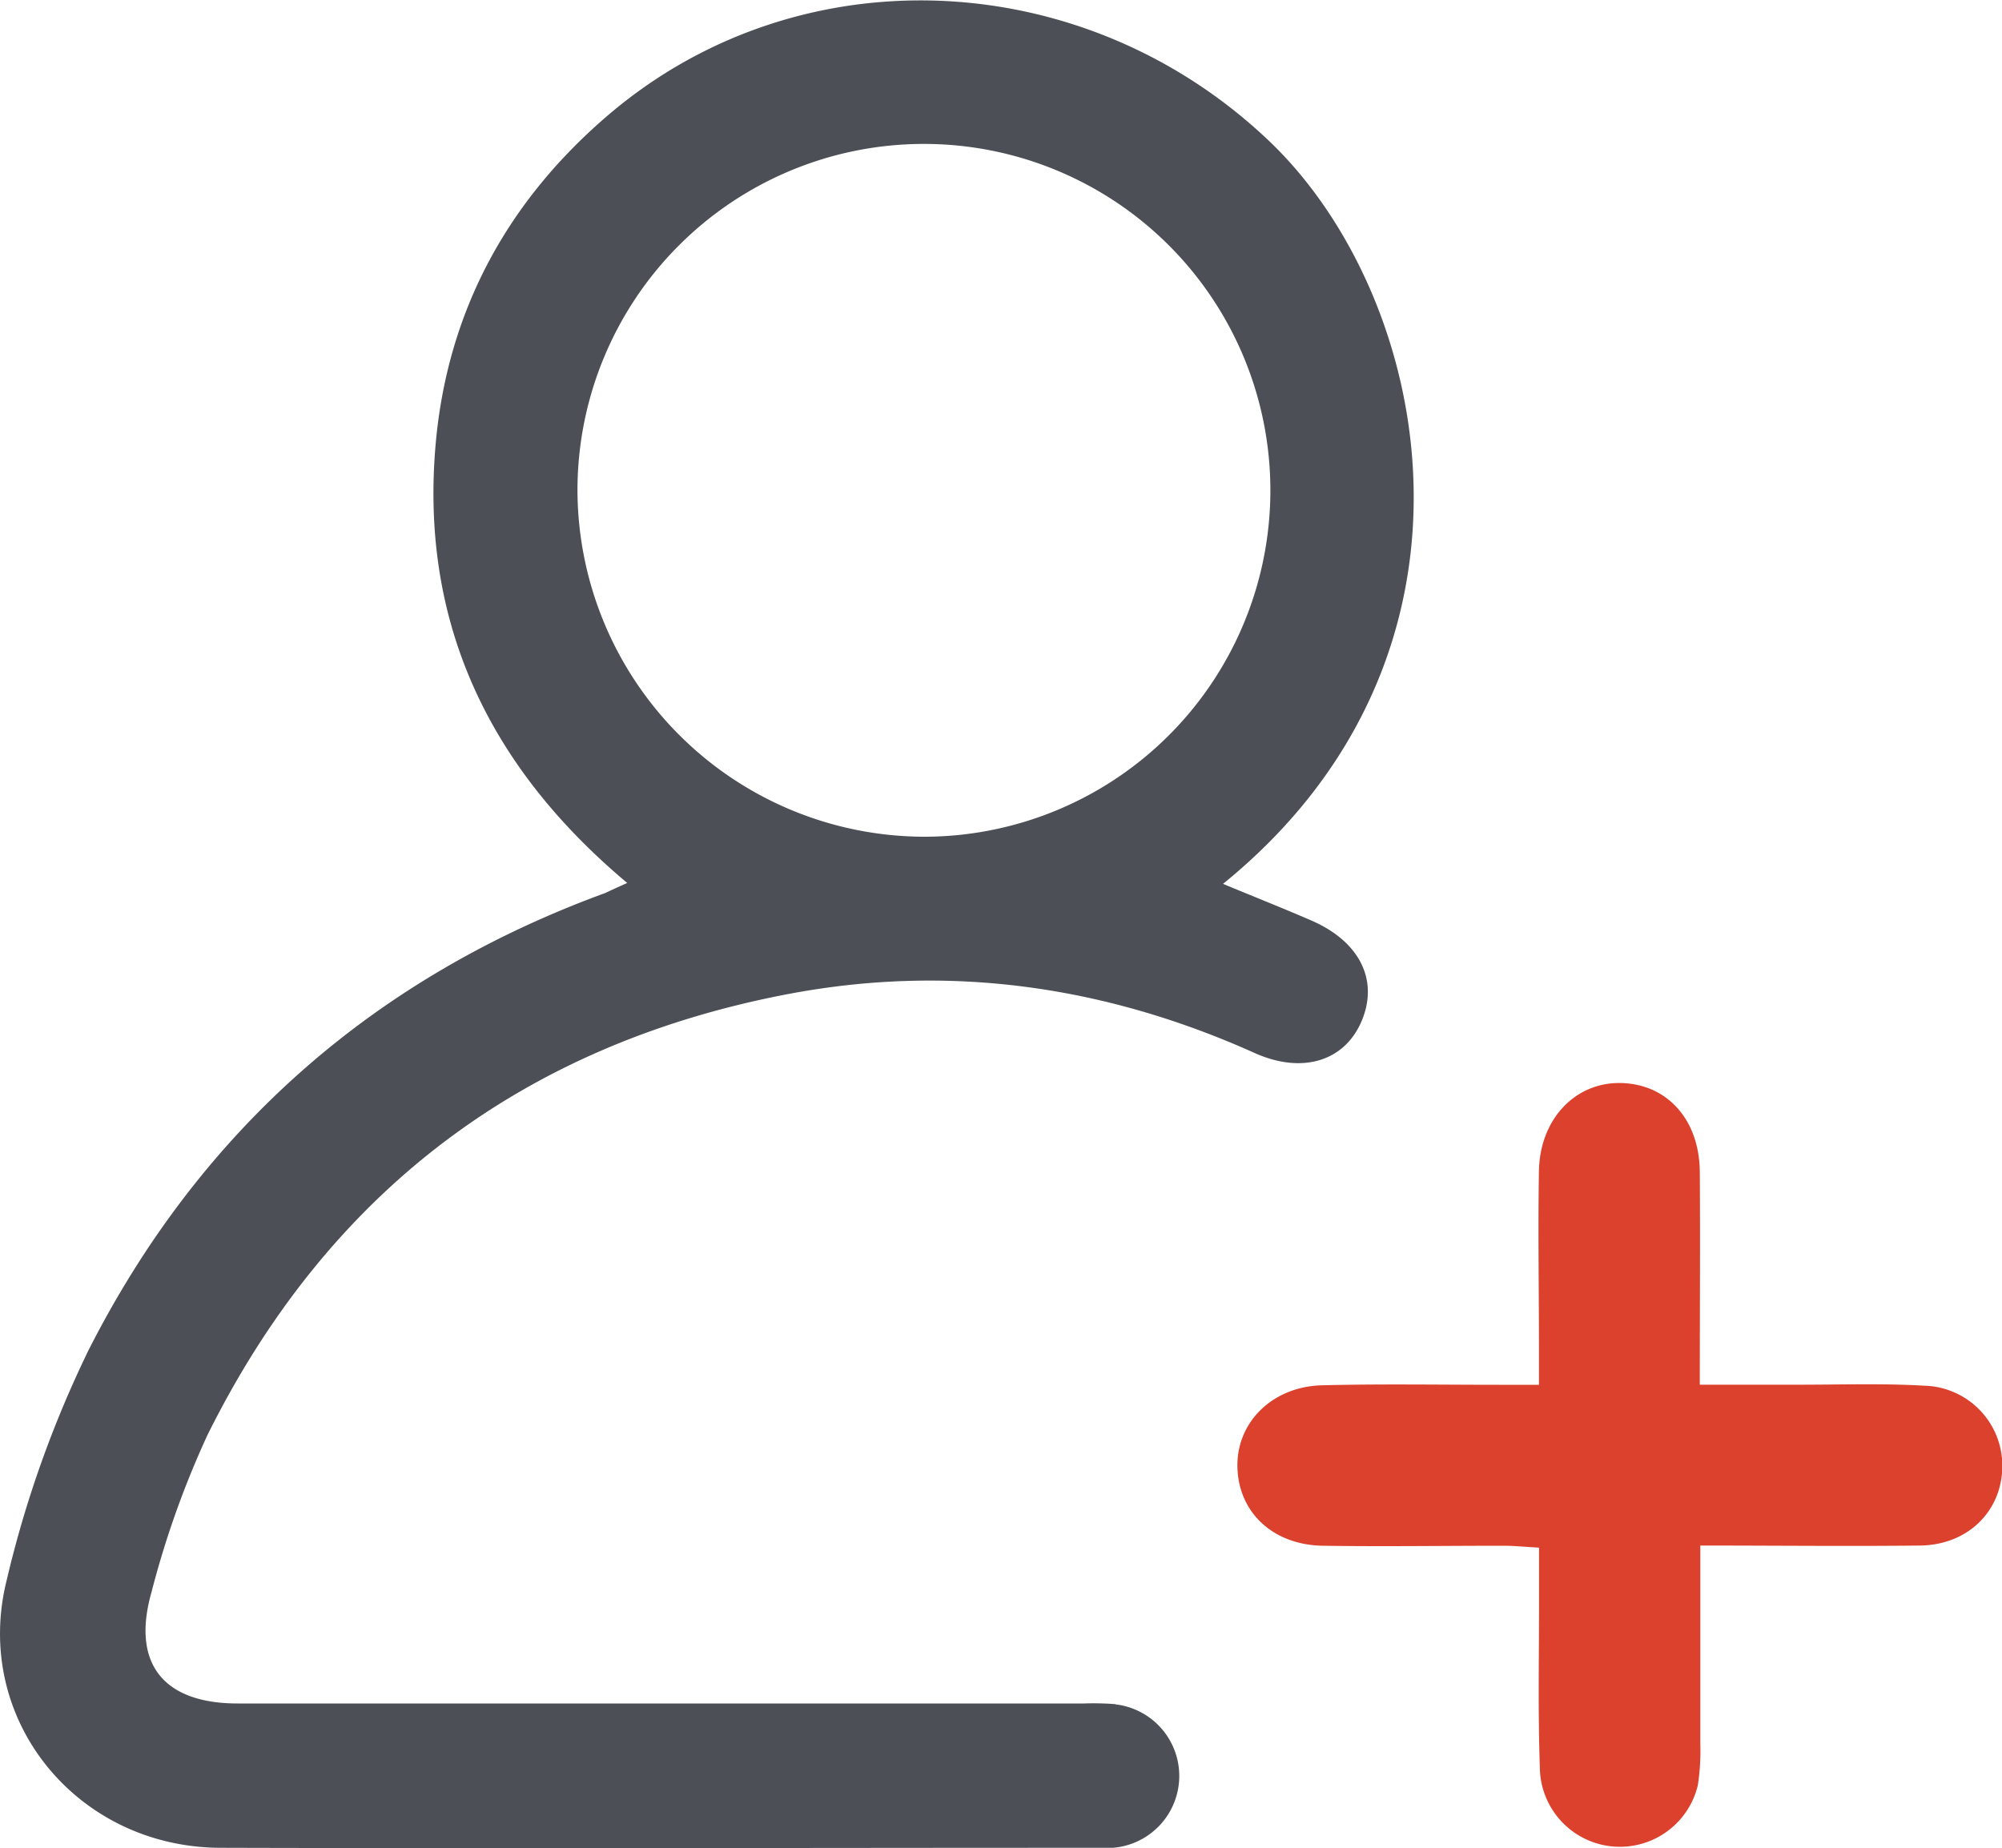
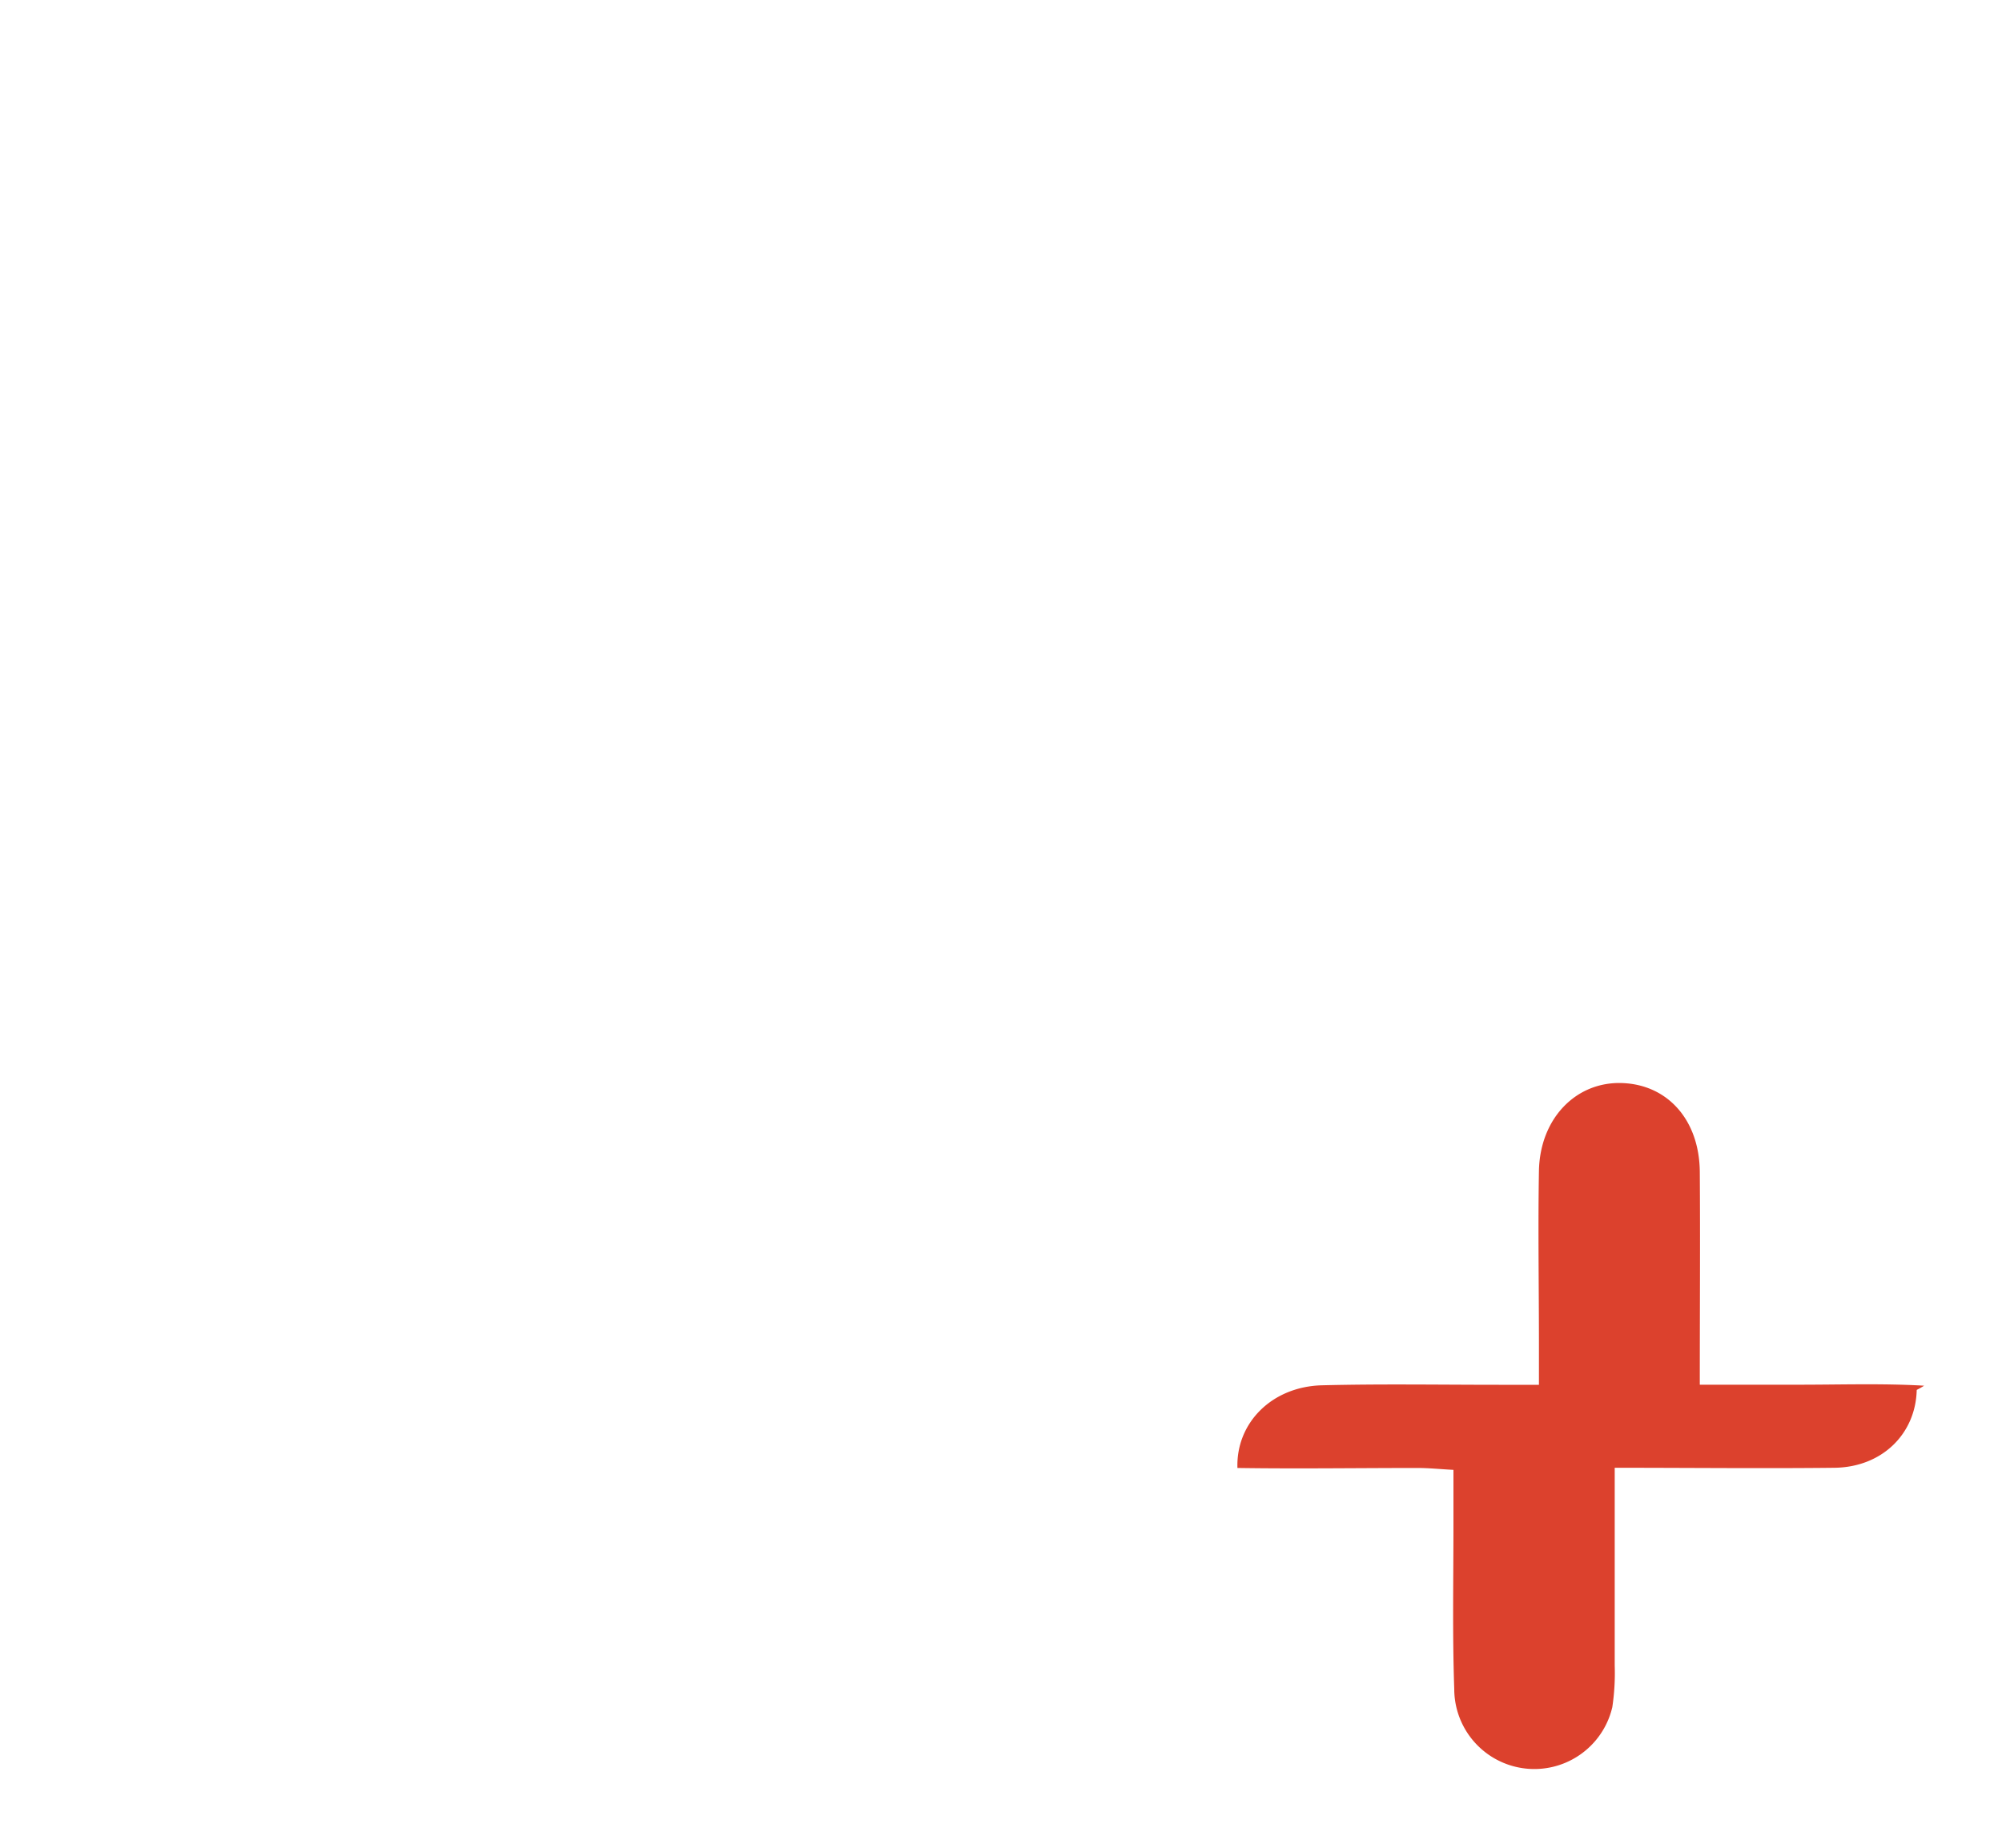
<svg xmlns="http://www.w3.org/2000/svg" id="Layer_1" data-name="Layer 1" viewBox="0 0 200 184.65">
  <defs>
    <style>.cls-1{fill:#4c5056;}.cls-2{fill:#dc412d;}</style>
  </defs>
-   <path class="cls-1" d="M111.44,170.27a28,28,0,0,0-3.17-.07H23.74c-7.43,0-10.64-4-8.6-11.14a92.27,92.27,0,0,1,5.6-15.71c12-24.15,31.36-38.91,57.83-44,16.14-3.1,31.76-.88,46.75,5.85,4.79,2.16,9.05.82,10.73-3.24s-.22-7.9-5.07-10c-2.81-1.22-5.65-2.34-8.8-3.65,28.32-23,20.88-58.65,4.67-74.16-18.4-17.59-46.86-19-66-2.73C50.77,20,44.76,30.94,43.54,44.17c-1.64,17.9,5.22,32.4,19.12,44.05-1,.44-1.59.72-2.19,1C37.32,97.69,20,112.94,8.86,134.87a109.82,109.82,0,0,0-8.19,23c-3.47,13.88,7,26.71,21.36,26.75,29.23.08,58.47,0,87.7,0,.48,0,1,0,1.44,0a7.2,7.2,0,0,0,.27-14.33ZM57.69,49a34.61,34.61,0,1,1,34.75,34.6A34.71,34.71,0,0,1,57.69,49Z" />
-   <path class="cls-2" d="M192.22,138.45c-4.27-.25-8.57-.09-12.85-.1h-9.56c0-7.4.05-14.34,0-21.28-.05-5.19-3.23-8.72-7.8-8.86s-8.17,3.53-8.27,8.78c-.1,5.79,0,11.58,0,17.37v4h-4c-5.89,0-11.79-.1-17.68.05-5,.13-8.59,3.76-8.44,8.26s3.6,7.7,8.55,7.77c6,.09,12,0,18,0,1.13,0,2.26.12,3.58.19v5.51c0,5.47-.11,10.94.08,16.4a8,8,0,0,0,15.79,1.8,23,23,0,0,0,.24-4.16c0-6.41,0-12.82,0-19.76,7.68,0,14.85.08,22,0,4.73-.08,8.07-3.4,8.17-7.78A8,8,0,0,0,192.22,138.45Z" />
+   <path class="cls-2" d="M192.22,138.45c-4.27-.25-8.57-.09-12.85-.1h-9.56c0-7.4.05-14.34,0-21.28-.05-5.19-3.23-8.72-7.8-8.86s-8.17,3.53-8.27,8.78c-.1,5.79,0,11.58,0,17.37v4h-4c-5.89,0-11.79-.1-17.68.05-5,.13-8.59,3.76-8.44,8.26c6,.09,12,0,18,0,1.13,0,2.26.12,3.58.19v5.51c0,5.47-.11,10.94.08,16.4a8,8,0,0,0,15.79,1.8,23,23,0,0,0,.24-4.16c0-6.41,0-12.82,0-19.76,7.68,0,14.85.08,22,0,4.73-.08,8.07-3.4,8.17-7.78A8,8,0,0,0,192.22,138.45Z" />
</svg>